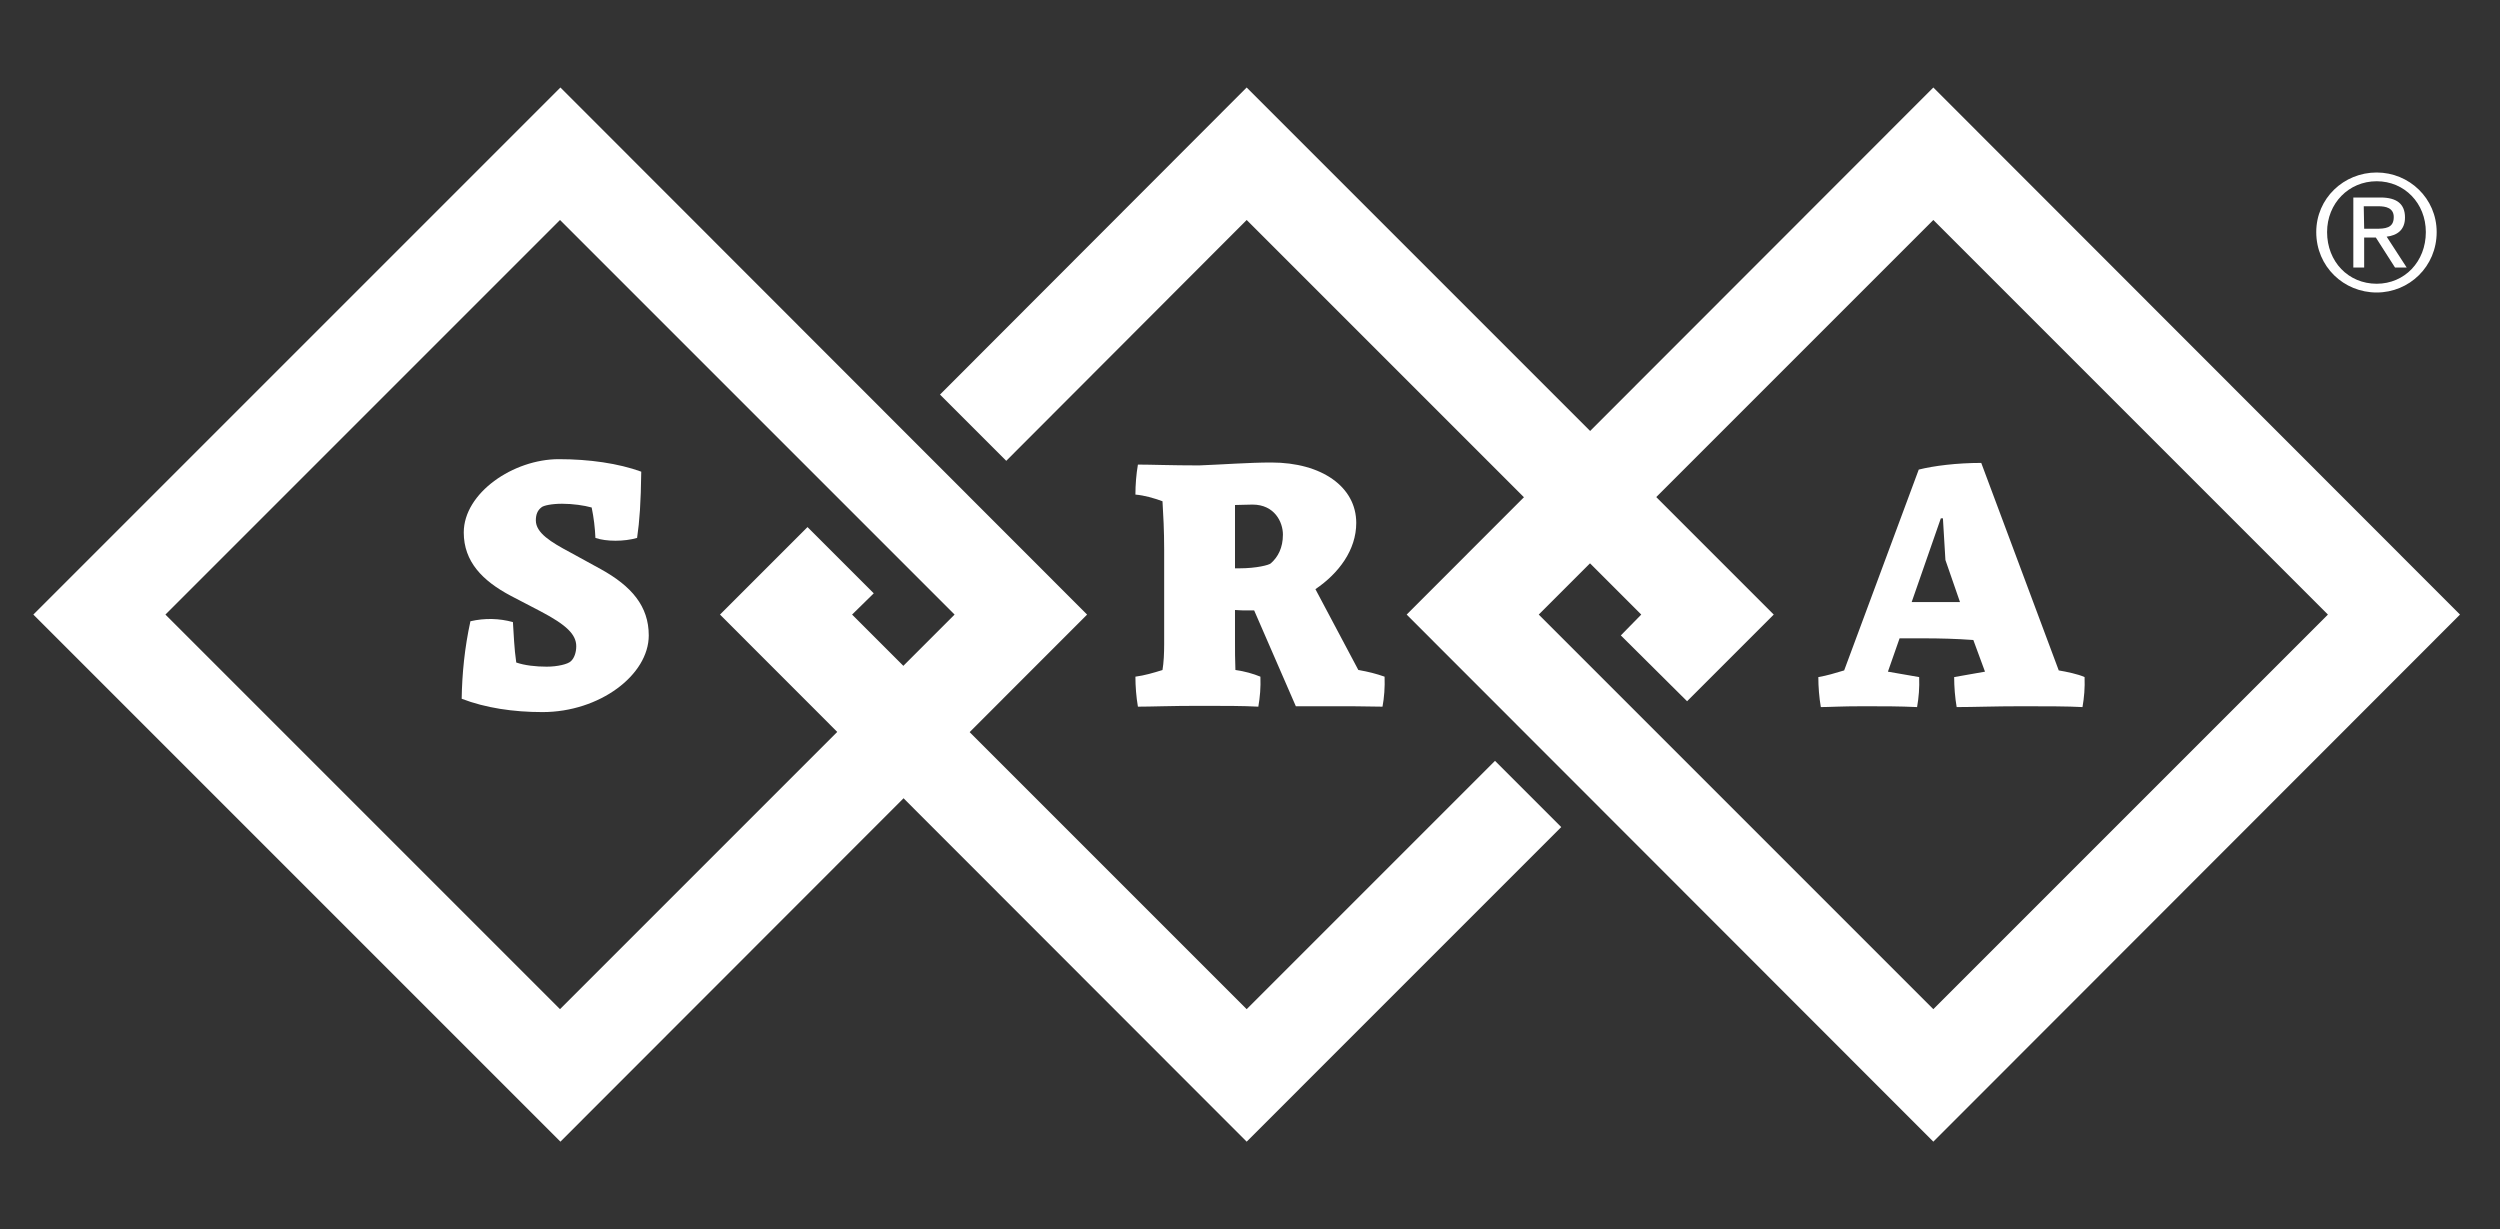
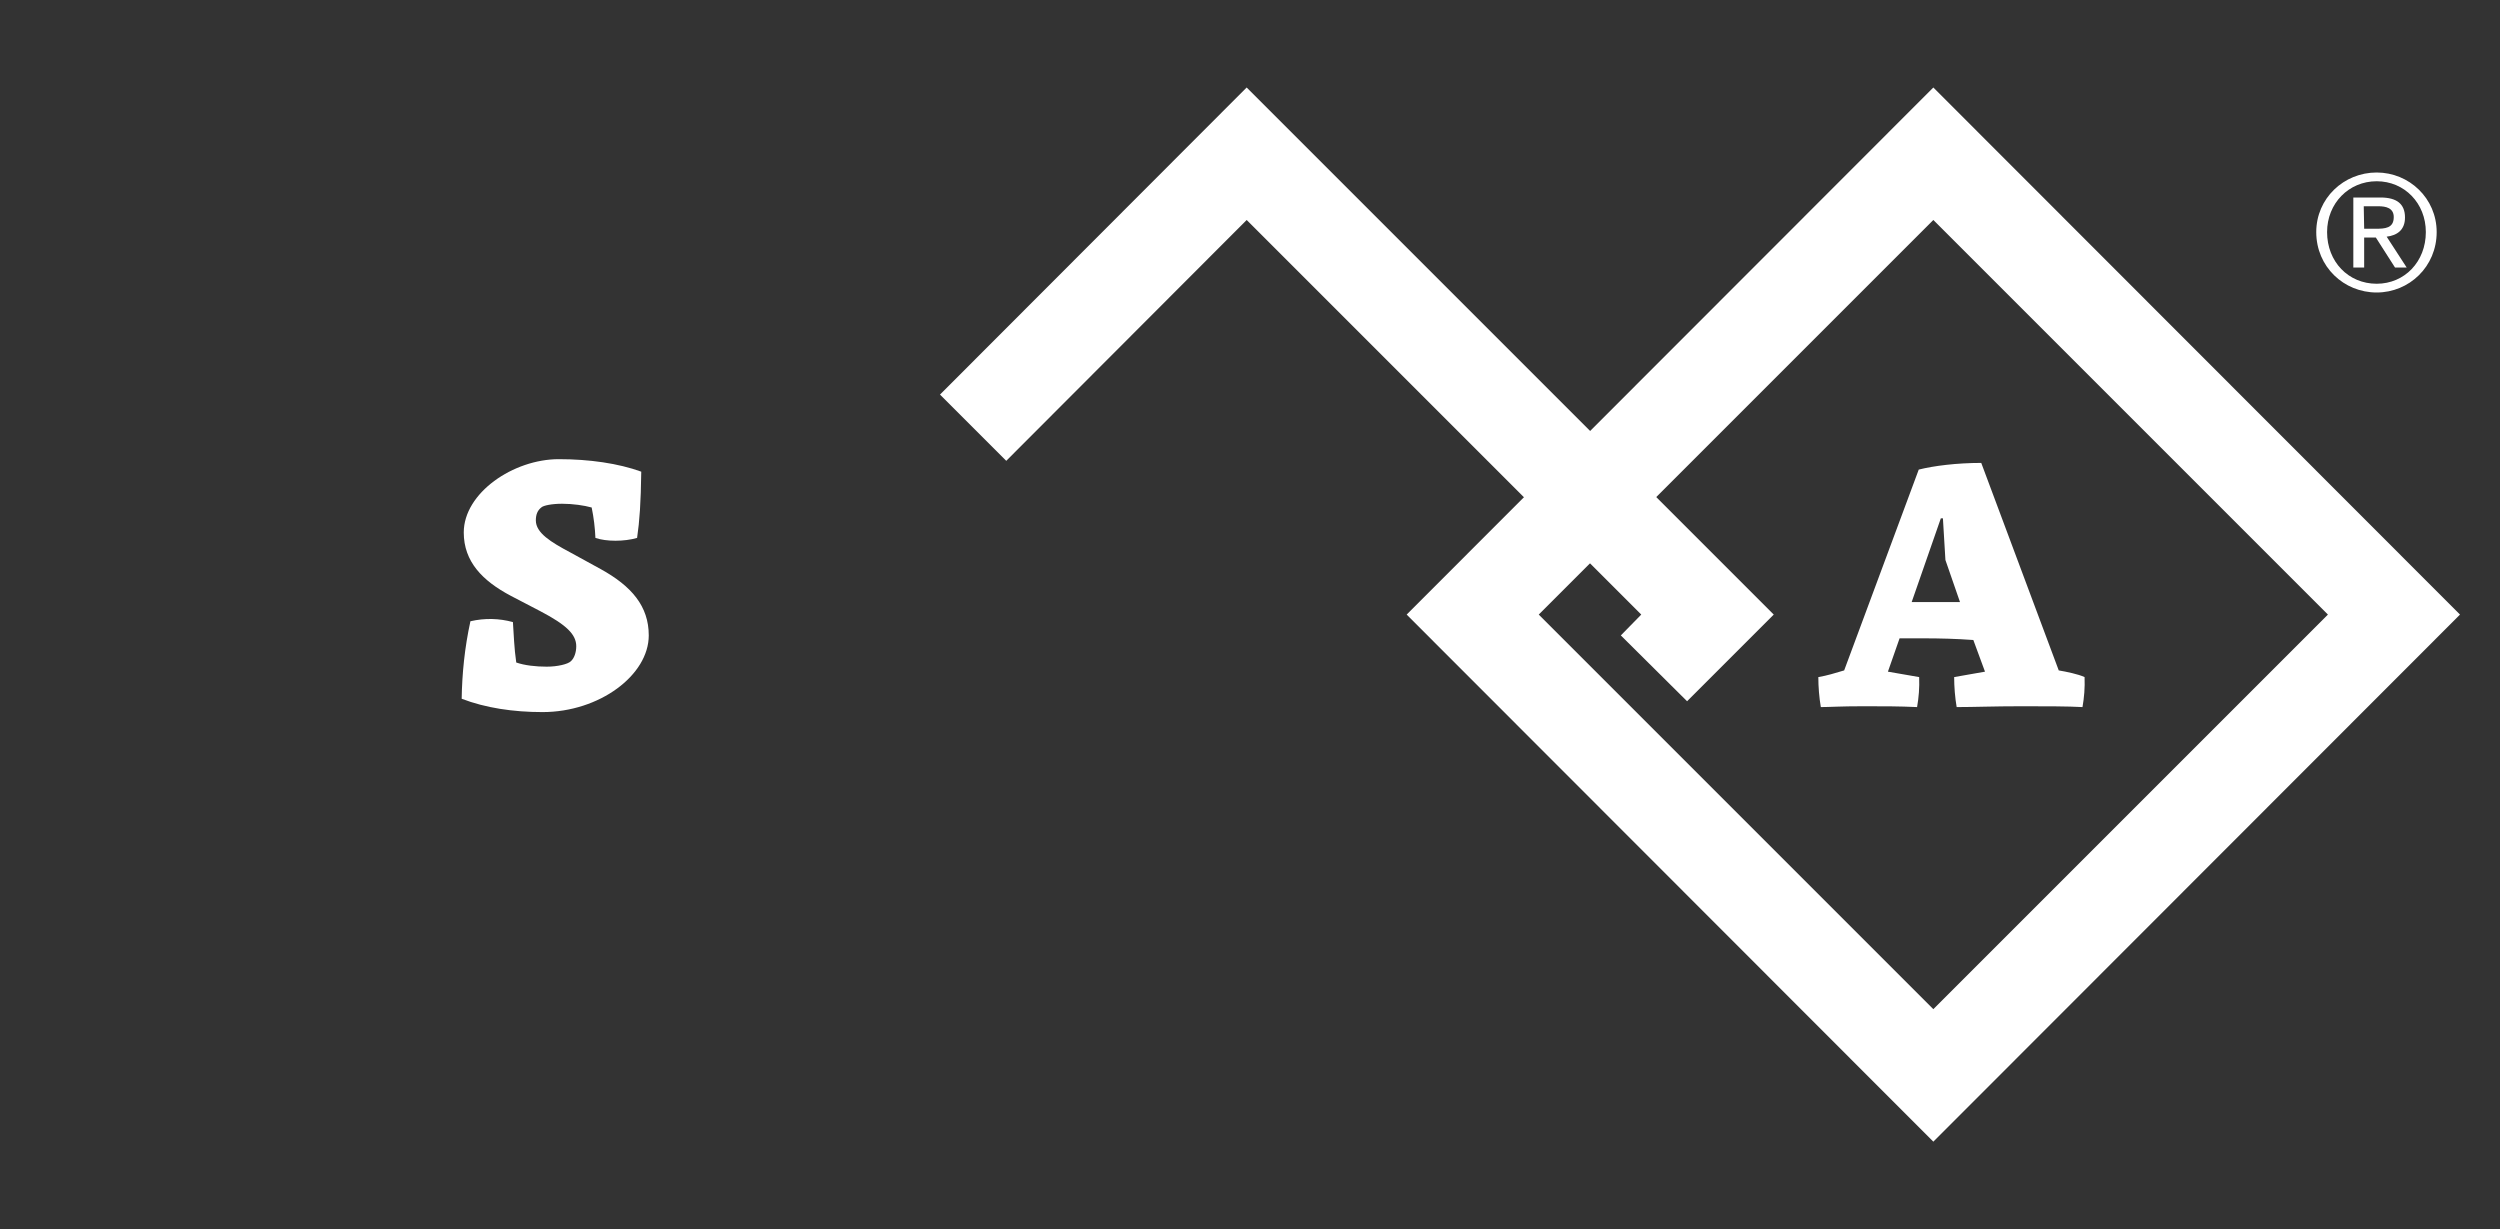
<svg xmlns="http://www.w3.org/2000/svg" version="1.1" id="Layer_1" x="0px" y="0px" width="600px" height="295px" viewBox="0 0 600 295" style="enable-background:new 0 0 600 295;" xml:space="preserve">
  <rect x="0" y="0" width="600" height="295" fill="#333333" stroke="none" />
  <style type="text/css">
	.st0{fill:#FFFFFF;}
</style>
  <g>
    <g>
      <g>
        <path class="st0" d="M112.9,149.1c3.5-0.8,6.9-0.7,10.2,0.2c0.2,2.9,0.3,6.3,0.8,9.7c2,0.7,4.7,1,7.3,1c2.6,0,5.1-0.6,5.8-1.3     c0.8-0.7,1.3-2.1,1.3-3.6c0-2.8-2.3-5.1-8.6-8.4l-7.1-3.7c-6.8-3.6-11.3-8.2-11.3-15.2c0-9.5,11.9-17.6,22.8-17.6     c7.3,0,14.3,1,19.8,3c-0.1,7.5-0.4,11.8-1,15.9c-3.1,0.9-7.4,0.9-10,0c-0.1-2.4-0.4-4.9-0.9-7.3c-1.8-0.5-4.5-0.9-7.1-0.9     c-2.4,0-4.5,0.4-5,0.9c-0.9,0.7-1.3,1.7-1.3,3.1c0,3,3.6,5.2,8.3,7.7l7.3,4c7.4,4.1,11.5,8.9,11.5,15.9     c0,9.5-11.8,18.4-25.5,18.4c-7,0-13.7-1-19.4-3.2C110.9,161.7,111.5,155.5,112.9,149.1z" />
      </g>
      <g>
-         <path class="st0" d="M305.1,111c12.2,0,20.4,5.9,20.4,14.5c0,6.5-4.2,12.1-9.8,15.9l10.3,19.4c2.4,0.4,4.3,0.9,6.3,1.6     c0.1,2.5-0.1,5.1-0.5,7.2c-4.5-0.1-8.2-0.1-12.9-0.1H311l-10-23h-1.3c-1.1,0-2.3,0-3.3-0.1v7.1c0,2.5,0,5,0.1,7.3     c2.2,0.3,4.3,0.9,6,1.6c0.1,2.6-0.1,4.9-0.5,7.2c-3.5-0.2-8.2-0.2-14.2-0.2c-6.8,0-11.6,0.2-14.7,0.2c-0.4-2.3-0.6-4.9-0.6-7.2     c2.2-0.3,4.3-0.9,6.5-1.6c0.3-1.8,0.4-4,0.4-6.2v-22.8c0-4.4-0.2-8.2-0.4-11.5c-2.2-0.8-4.3-1.4-6.5-1.6c0-2.3,0.2-4.9,0.6-7.2     c3.1,0,8,0.2,14.7,0.2C293.2,111.5,299.8,111,305.1,111z M296.4,121.2v15.2h1c4.2,0,7.2-0.8,7.6-1.2c1.7-1.5,2.9-3.7,2.9-6.9     c0-3-2-7.2-7.3-7.2C299.1,121.1,297.7,121.2,296.4,121.2z" />
-       </g>
+         </g>
      <g>
        <path class="st0" d="M473.6,153.6c-4.1-0.3-8.1-0.4-11.9-0.4h-5.8l-2.8,8l7.5,1.3c0.1,2.6-0.1,4.9-0.5,7.2     c-4.3-0.2-7.9-0.2-12.9-0.2c-5.6,0-8.2,0.2-10.2,0.2c-0.4-2.3-0.6-4.9-0.6-7.2c2.3-0.4,3.8-0.9,6.2-1.6l17.9-48.2     c3.6-0.9,9.1-1.6,15-1.6l18.6,49.8c1.8,0.3,4.7,0.9,6.2,1.6c0.1,2.6-0.1,4.9-0.5,7.2c-3.5-0.2-8.9-0.2-14.7-0.2     c-6.6,0-11.4,0.2-15.5,0.2c-0.4-2.3-0.6-4.9-0.6-7.2l7.4-1.3L473.6,153.6z M458.8,144.5h11.6l-3.5-10.1l-0.6-10h-0.5L458.8,144.5     z" />
      </g>
      <g>
-         <path class="st0" d="M134.5,274L8,147.5L134.5,21l126.4,126.5L134.5,274z M39.7,147.5l94.7,94.7l94.7-94.7l-94.7-94.7L39.7,147.5     z" />
-       </g>
+         </g>
      <g>
        <path class="st0" d="M464,274L337.6,147.5L464,21l126.4,126.5L464,274z M369.3,147.5l94.7,94.7l94.7-94.7L464,52.8L369.3,147.5z" />
      </g>
      <g>
-         <polygon class="st0" points="299.2,274 172.8,147.5 193.8,126.5 209.7,142.4 204.5,147.5 299.2,242.2 358.8,182.6 374.7,198.5         " />
-       </g>
+         </g>
      <g>
        <polygon class="st0" points="404.9,168.3 389,152.5 393.9,147.5 299.2,52.8 241.5,110.6 225.6,94.7 299.2,21 425.7,147.5    " />
      </g>
    </g>
    <g>
-       <path class="st0" d="M570.4,41.4c7.8,0,14.4,6.2,14.4,14.3c0,8.3-6.6,14.5-14.4,14.5c-7.9,0-14.5-6.2-14.5-14.5    C555.9,47.6,562.5,41.4,570.4,41.4z M570.4,68.1c6.7,0,11.8-5.3,11.8-12.4c0-6.9-5.1-12.2-11.8-12.2s-11.9,5.3-11.9,12.2    C558.5,62.8,563.6,68.1,570.4,68.1z M564.8,47.4h6.5c4,0,5.9,1.6,5.9,4.8c0,3-1.9,4.3-4.4,4.6l4.8,7.4h-2.8l-4.6-7.2h-2.8v7.2    h-2.6L564.8,47.4L564.8,47.4z M567.4,54.9h2.7c2.3,0,4.4-0.1,4.4-2.8c0-2.2-1.9-2.6-3.7-2.6h-3.5L567.4,54.9L567.4,54.9z" />
+       <path class="st0" d="M570.4,41.4c7.8,0,14.4,6.2,14.4,14.3c0,8.3-6.6,14.5-14.4,14.5c-7.9,0-14.5-6.2-14.5-14.5    C555.9,47.6,562.5,41.4,570.4,41.4M570.4,68.1c6.7,0,11.8-5.3,11.8-12.4c0-6.9-5.1-12.2-11.8-12.2s-11.9,5.3-11.9,12.2    C558.5,62.8,563.6,68.1,570.4,68.1z M564.8,47.4h6.5c4,0,5.9,1.6,5.9,4.8c0,3-1.9,4.3-4.4,4.6l4.8,7.4h-2.8l-4.6-7.2h-2.8v7.2    h-2.6L564.8,47.4L564.8,47.4z M567.4,54.9h2.7c2.3,0,4.4-0.1,4.4-2.8c0-2.2-1.9-2.6-3.7-2.6h-3.5L567.4,54.9L567.4,54.9z" />
    </g>
  </g>
</svg>